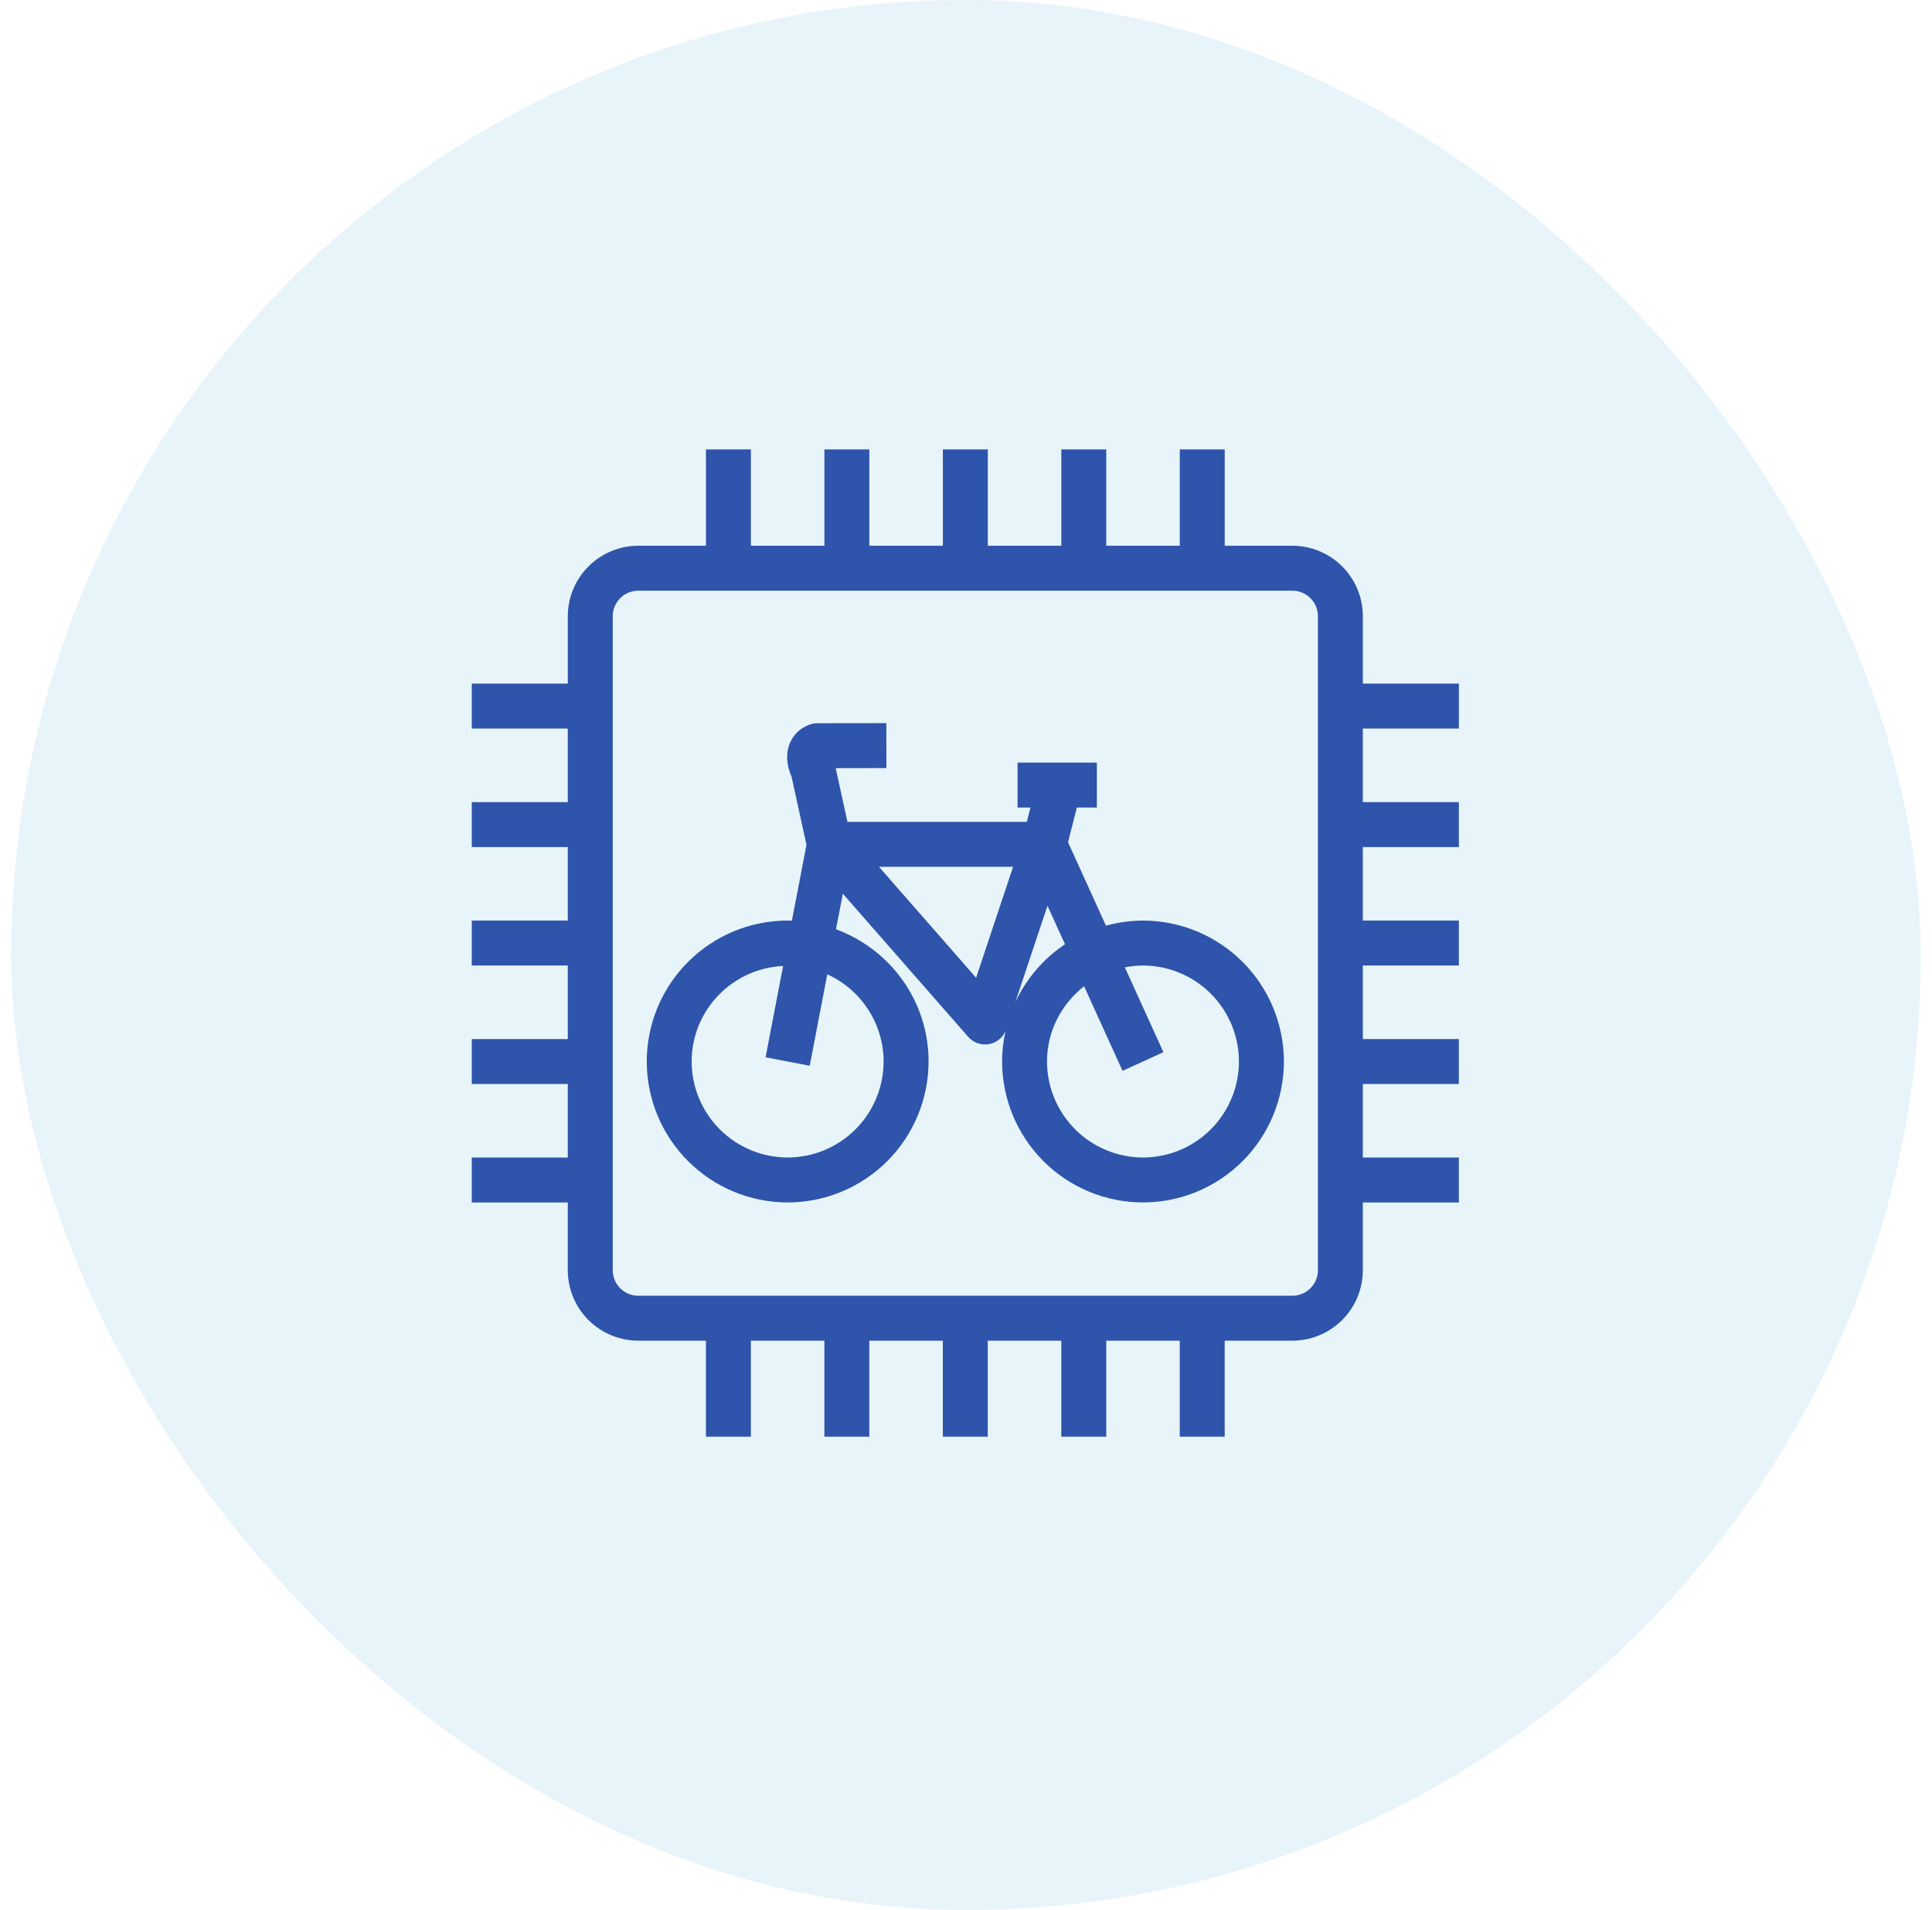
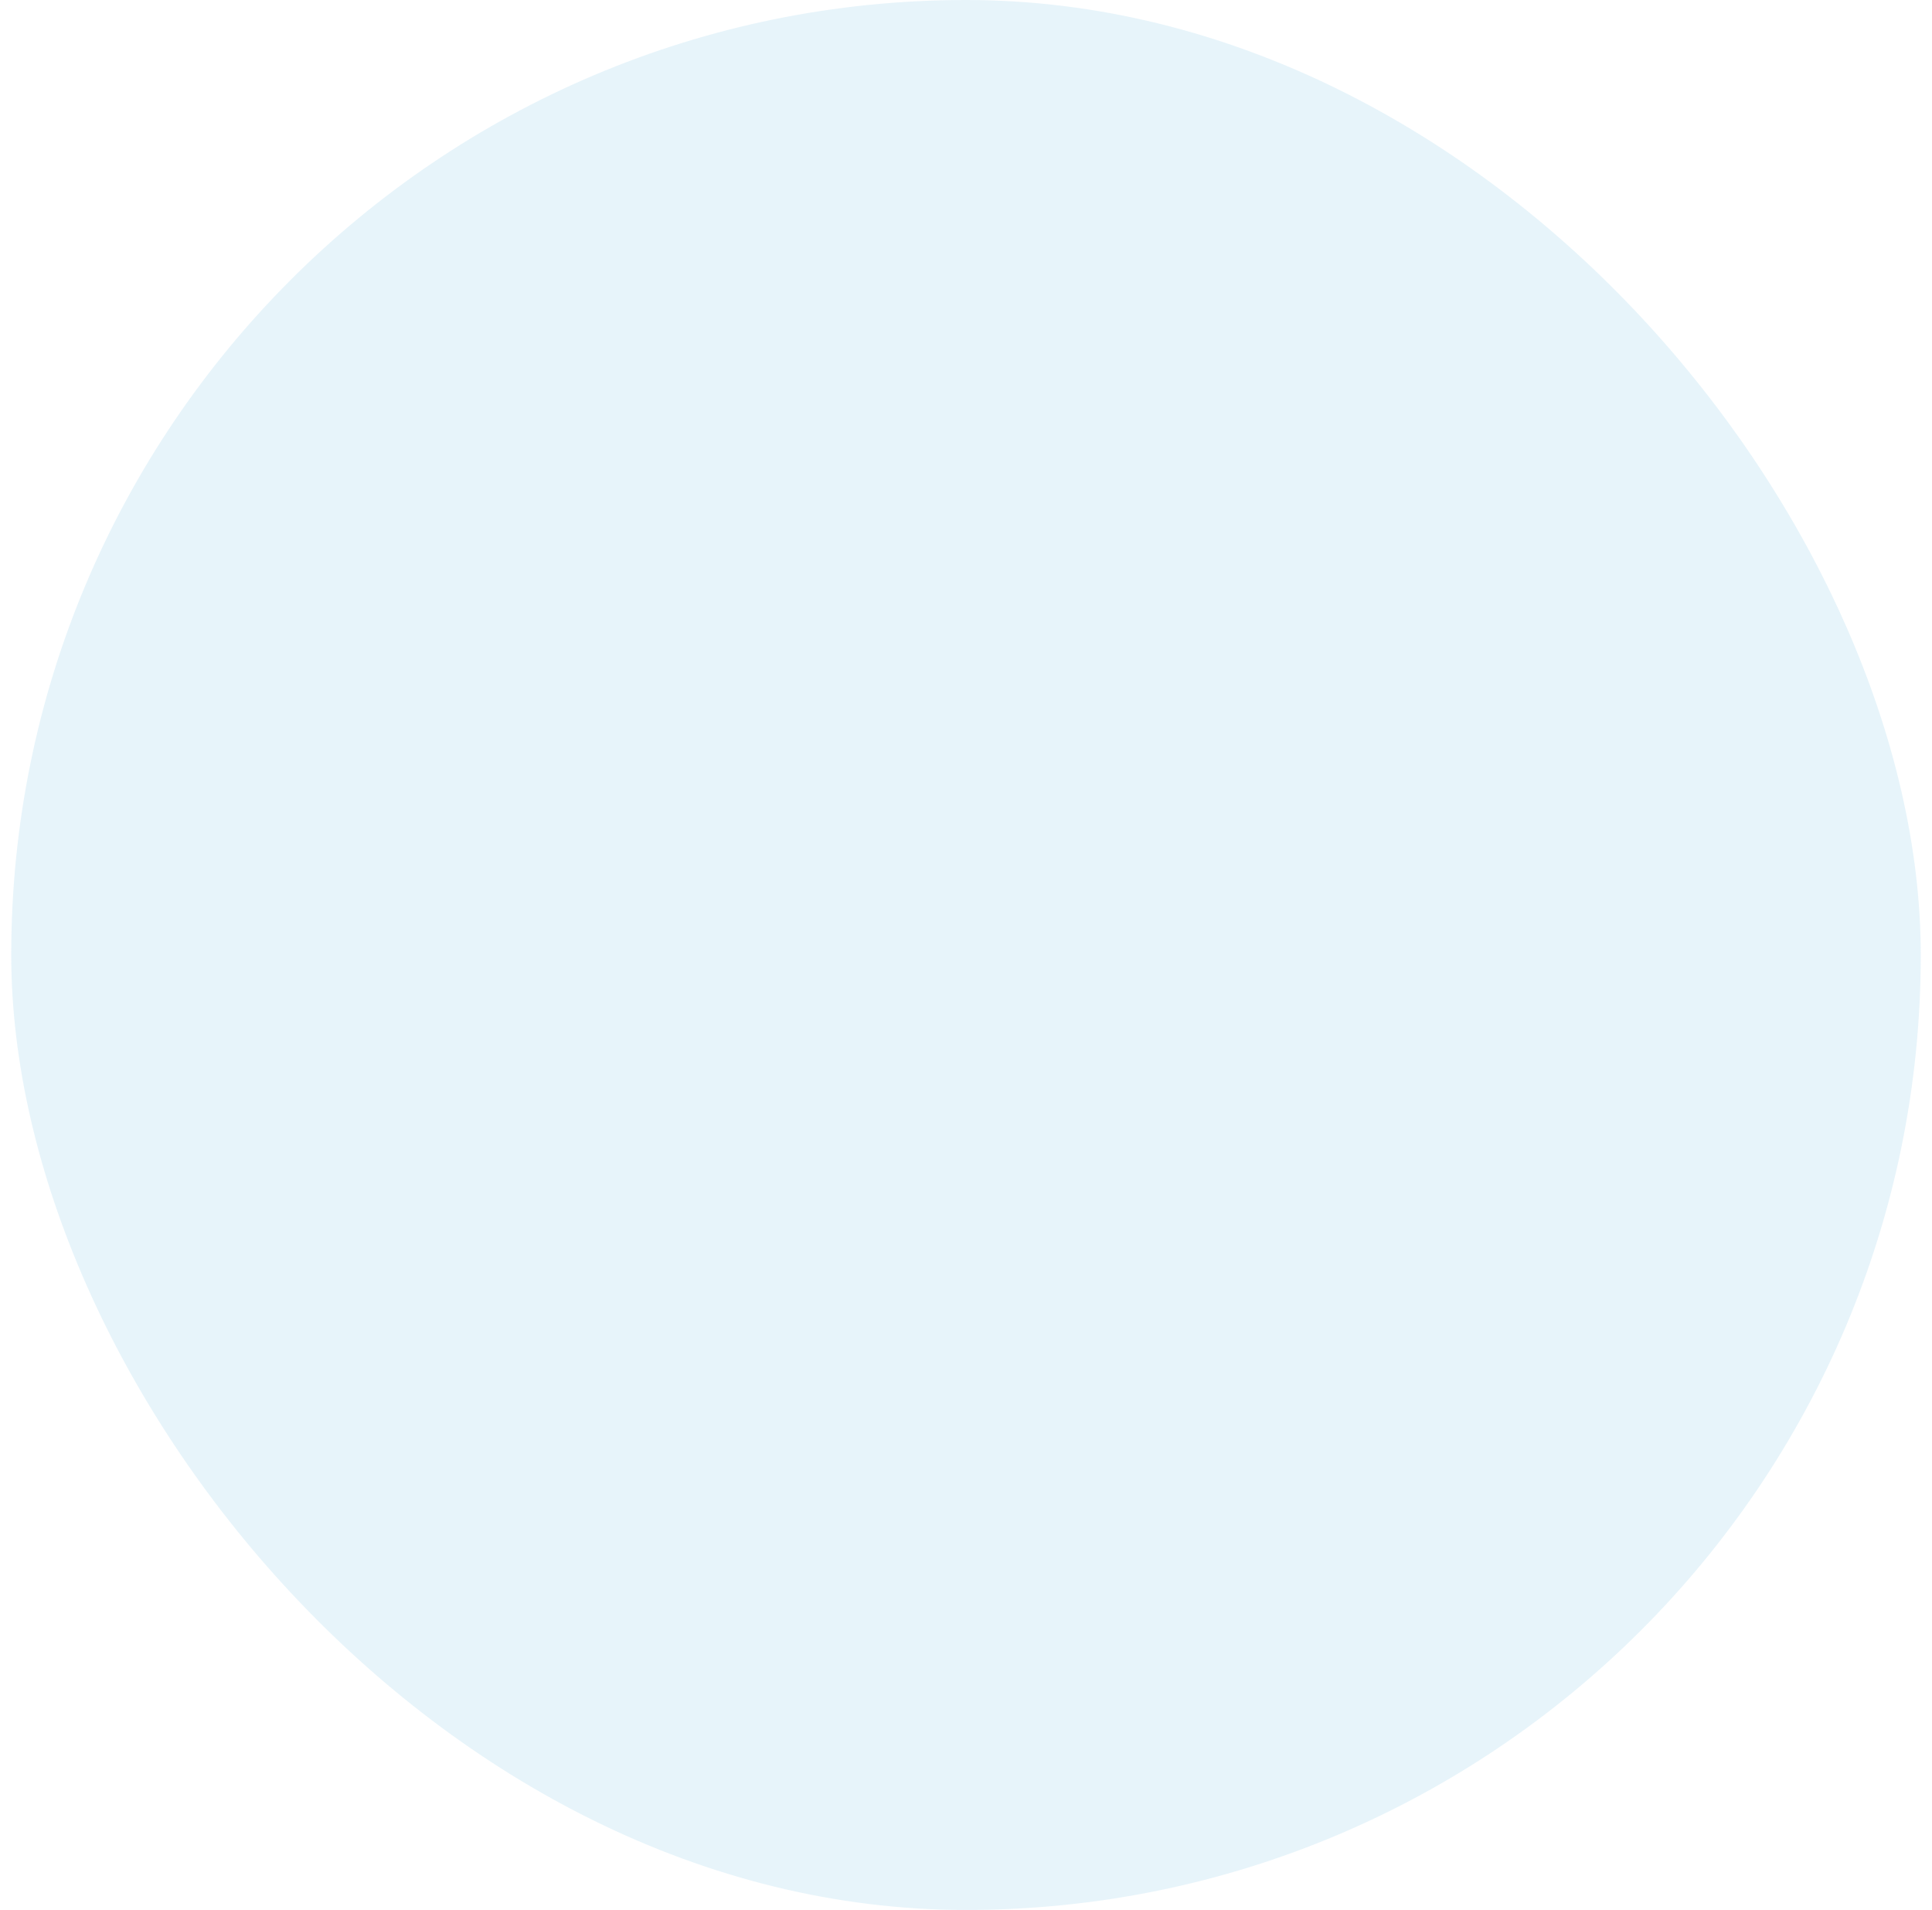
<svg xmlns="http://www.w3.org/2000/svg" width="86" height="85" viewBox="0 0 86 85" fill="none">
  <rect x="0.5" width="85" height="85" rx="42.5" fill="#5DB6E1" fill-opacity="0.15" />
-   <path fill-rule="evenodd" clip-rule="evenodd" d="M46.606 47.242C46.606 45.878 47.259 44.676 48.257 43.892L49.968 47.656L51.788 46.826L50.071 43.051C50.333 43 50.602 42.969 50.878 42.969C52.011 42.971 53.096 43.421 53.897 44.222C54.698 45.023 55.149 46.109 55.15 47.242C55.148 48.374 54.698 49.46 53.897 50.261C53.096 51.062 52.011 51.512 50.878 51.514C49.745 51.512 48.66 51.062 47.859 50.261C47.058 49.46 46.608 48.374 46.606 47.242ZM46.627 40.307L47.407 42.022C46.448 42.664 45.683 43.556 45.195 44.602L46.627 40.307ZM43.45 43.514L39.126 38.576H45.097L43.45 43.514ZM35.061 51.514C33.928 51.513 32.842 51.062 32.041 50.261C31.24 49.461 30.79 48.375 30.788 47.242C30.788 44.954 32.599 43.096 34.859 42.99L34.079 47.052L36.043 47.431L36.825 43.361C37.571 43.699 38.204 44.245 38.649 44.933C39.094 45.621 39.331 46.422 39.333 47.241C39.332 48.374 38.881 49.46 38.08 50.261C37.279 51.062 36.194 51.512 35.061 51.514ZM49.23 41.197L47.541 37.482L47.934 35.94H48.825V33.94H45.296V35.94H45.87L45.708 36.576H37.722L37.2 34.186L39.457 34.182L39.453 32.182L36.383 32.187C36.286 32.187 36.19 32.202 36.097 32.23C35.893 32.291 35.704 32.395 35.544 32.536C35.384 32.677 35.257 32.851 35.171 33.046C35.032 33.362 34.937 33.876 35.236 34.569L35.899 37.598L35.249 40.978C35.186 40.977 35.124 40.968 35.062 40.968C33.399 40.97 31.804 41.632 30.628 42.808C29.452 43.984 28.791 45.579 28.789 47.242C28.791 48.905 29.453 50.499 30.629 51.675C31.805 52.851 33.399 53.512 35.062 53.514C36.725 53.512 38.319 52.851 39.495 51.675C40.671 50.499 41.332 48.905 41.334 47.242C41.334 44.539 39.614 42.238 37.212 41.357L37.518 39.773L43.098 46.143C43.332 46.413 43.696 46.533 44.046 46.465C44.204 46.432 44.352 46.361 44.476 46.258C44.601 46.156 44.699 46.024 44.761 45.875C44.659 46.324 44.608 46.782 44.607 47.242C44.609 48.905 45.27 50.499 46.446 51.675C47.622 52.851 49.216 53.512 50.879 53.514C52.542 53.512 54.136 52.851 55.312 51.675C56.488 50.499 57.149 48.905 57.151 47.242C57.149 45.579 56.488 43.985 55.312 42.809C54.136 41.633 52.542 40.971 50.879 40.969C50.307 40.969 49.756 41.053 49.23 41.197ZM58.665 56.531C58.665 57.157 58.156 57.665 57.53 57.665H28.41C28.109 57.665 27.821 57.546 27.608 57.333C27.395 57.12 27.275 56.832 27.275 56.531V27.423C27.275 26.797 27.785 26.288 28.41 26.288H57.53C58.156 26.288 58.665 26.797 58.665 27.423V56.531ZM64.94 32.424V30.424H60.665V27.423C60.664 26.592 60.333 25.795 59.746 25.207C59.158 24.62 58.361 24.289 57.53 24.288H54.516V20H52.516V24.288H49.243V20H47.243V24.288H43.97V20H41.97V24.288H38.697V20H36.697V24.288H33.425V20H31.425V24.288H28.41C27.579 24.289 26.782 24.62 26.195 25.208C25.607 25.795 25.276 26.592 25.275 27.423V30.423H21V32.423H25.274V35.697H21V37.697H25.274V40.969H21V42.969H25.274V46.242H21V48.242H25.274V51.514H21V53.514H25.274V56.531C25.275 57.362 25.606 58.158 26.194 58.746C26.781 59.333 27.578 59.664 28.409 59.665H31.424V63.938H33.424V59.665H36.696V63.938H38.696V59.665H41.969V63.938H43.969V59.665H47.242V63.938H49.242V59.665H52.515V63.938H54.515V59.665H57.529C58.36 59.664 59.157 59.334 59.745 58.746C60.332 58.159 60.663 57.362 60.664 56.531V53.514H64.939V51.514H60.664V48.242H64.939V46.242H60.664V42.969H64.939V40.969H60.664V37.697H64.939V35.697H60.664V32.424H64.94Z" fill="#2E54AB" />
</svg>